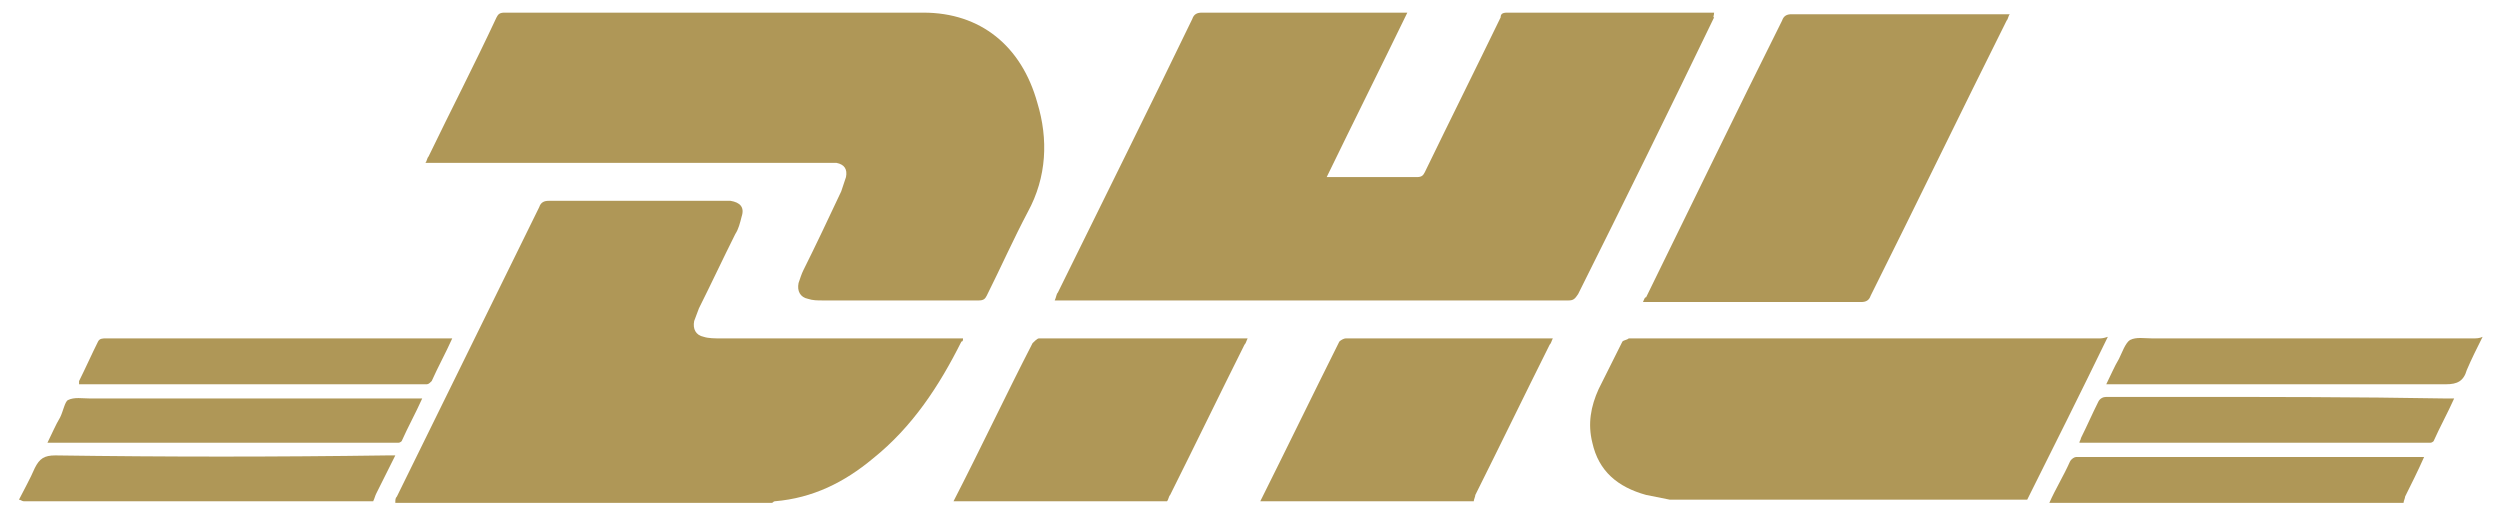
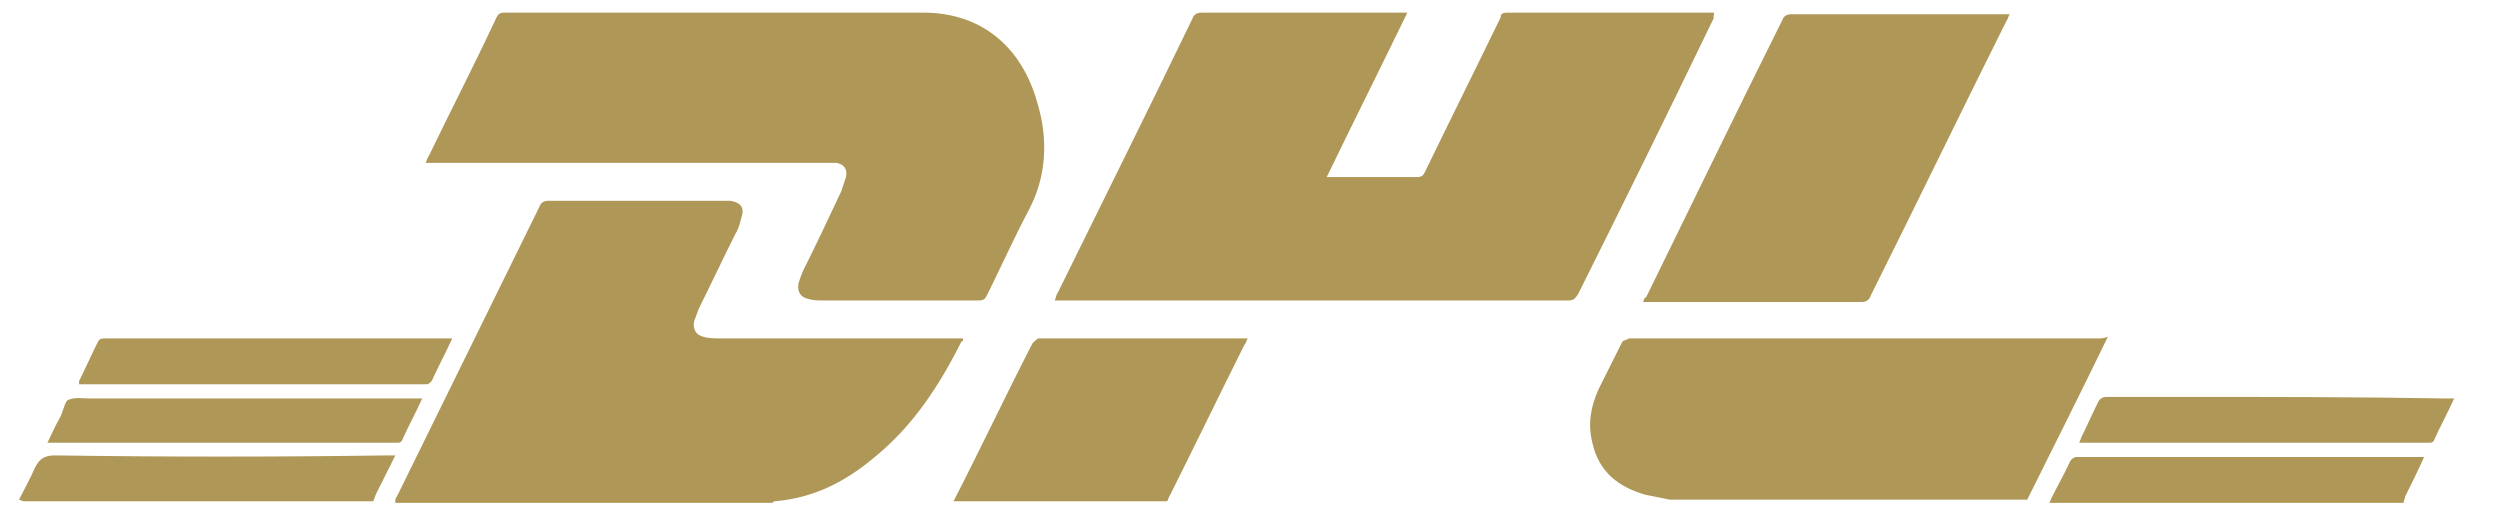
<svg xmlns="http://www.w3.org/2000/svg" version="1.1" x="0px" y="0px" viewBox="0 0 158.1 32.5" style="enable-background:new 0 0 158.1 32.5;" xml:space="preserve">
  <style type="text/css">
	.st0{fill:#3D44AC;}
	.st1{fill:#848483;}
	.st2{fill:#111211;}
	.st3{clip-path:url(#SVGID_2_);fill:#3D44AC;}
	.st4{clip-path:url(#SVGID_4_);fill:#3D44AC;}
	.st5{fill:none;stroke:#000000;stroke-miterlimit:10;}
	.st6{fill:#AF9757;}
	.st7{fill:#FFFFFF;stroke:#1D1D1B;stroke-miterlimit:10;}
	.st8{fill:#363636;}
	.st9{fill:none;stroke:#AF9757;stroke-width:4;stroke-miterlimit:10;}
	.st10{fill:none;stroke:#AF9757;stroke-width:3.824;stroke-miterlimit:10;}
	.st11{fill:none;stroke:#AF9757;stroke-width:4.345;stroke-linejoin:round;stroke-miterlimit:10;}
	.st12{fill:none;stroke:#AF9757;stroke-width:4.307;stroke-miterlimit:10;}
	.st13{fill:none;stroke:#AF9757;stroke-width:4.345;stroke-miterlimit:10;}
	.st14{fill:none;stroke:#AF9757;stroke-width:4;stroke-linejoin:round;stroke-miterlimit:10;}
	.st15{fill:none;stroke:#AF9757;stroke-width:4.107;stroke-miterlimit:10;}
	.st16{fill:none;stroke:#000000;stroke-linejoin:round;stroke-miterlimit:10;}
	.st17{fill:none;stroke:#000000;stroke-width:1.079;stroke-linejoin:round;stroke-miterlimit:10;}
	.st18{fill:none;stroke:#AF9757;stroke-linejoin:round;stroke-miterlimit:10;}
	.st19{fill:none;stroke:#AF9757;stroke-miterlimit:10;}
	.st20{fill:none;stroke:#AF9757;stroke-width:2.922;stroke-miterlimit:10;}
	.st21{fill:none;stroke:#1D1D1B;stroke-width:1.5;stroke-miterlimit:10;}
	.st22{fill:none;stroke:#FFFFFF;stroke-width:2;stroke-miterlimit:10;}
	.st23{fill:none;stroke:#FFFFFF;stroke-width:4;stroke-miterlimit:10;}
	.st24{fill:none;stroke:#FFFFFF;stroke-width:3.824;stroke-miterlimit:10;}
	.st25{fill:none;stroke:#FFFFFF;stroke-width:4.345;stroke-linejoin:round;stroke-miterlimit:10;}
	.st26{fill:none;stroke:#FFFFFF;stroke-width:4.307;stroke-miterlimit:10;}
	.st27{fill:none;stroke:#FFFFFF;stroke-width:4.345;stroke-miterlimit:10;}
	.st28{fill:none;stroke:#FFFFFF;stroke-width:4;stroke-linejoin:round;stroke-miterlimit:10;}
	.st29{fill:none;stroke:#FFFFFF;stroke-width:4.107;stroke-miterlimit:10;}
	.st30{fill:none;stroke:#FFFFFF;stroke-linejoin:round;stroke-miterlimit:10;}
	.st31{fill:#FFFFFF;}
	.st32{fill:none;stroke:#FFFFFF;stroke-miterlimit:10;}
	.st33{fill:none;stroke:#FFFFFF;stroke-width:2.922;stroke-miterlimit:10;}
	.st34{fill:none;stroke:#FFFFFF;stroke-width:1.5;stroke-miterlimit:10;}
</style>
  <g id="Ebene_2">
</g>
  <g id="Ebene_1">
    <g>
      <path class="st6" d="M60.9,21.4c-0.2,0-0.3,0-0.5,0c-4.9,0-9.8,0-14.8,0c-0.4,0-0.8,0-1.1-0.1c-0.5-0.1-0.7-0.5-0.6-1    c0.1-0.3,0.2-0.5,0.3-0.8c0.8-1.6,1.5-3.1,2.3-4.7c0.2-0.3,0.3-0.7,0.4-1.1c0.2-0.6-0.1-0.9-0.7-1c-0.2,0-0.4,0-0.6,0    c-3.6,0-7.3,0-10.9,0c-0.3,0-0.5,0.1-0.6,0.4c-3,6.1-6,12.2-9,18.3c-0.1,0.1-0.1,0.2-0.1,0.4c7.9,0,15.9,0,23.8,0    c0.1,0,0.1-0.1,0.2-0.1c2.4-0.2,4.4-1.2,6.2-2.7c2.5-2,4.2-4.6,5.6-7.4C60.9,21.6,60.9,21.5,60.9,21.4z" />
      <path class="st6" d="M132.7,21.4c-9.8,0-19.6,0-29.4,0c-0.1,0-0.2,0-0.3,0c-0.1,0.1-0.3,0.1-0.4,0.2c-0.5,1-1,2-1.5,3    c-0.5,1.1-0.7,2.2-0.4,3.4c0.4,1.8,1.6,2.8,3.4,3.3c0.5,0.1,1,0.2,1.5,0.3c7.5,0,15.1,0,22.6,0c1.7-3.4,3.4-6.8,5.1-10.3    C133,21.4,132.9,21.4,132.7,21.4z" />
      <path class="st6" d="M65.7,21.4c-0.1,0-0.3,0.2-0.4,0.3c-1.7,3.3-3.3,6.7-5,10c4.5,0,9,0,13.5,0c0.1-0.1,0.1-0.3,0.2-0.4    c1.6-3.2,3.1-6.3,4.7-9.5c0.1-0.1,0.1-0.2,0.2-0.4c-0.1,0-0.1,0-0.2,0C74.3,21.4,70,21.4,65.7,21.4z" />
-       <path class="st6" d="M85.1,21.4c-0.1,0-0.3,0.1-0.4,0.2c-1.7,3.4-3.3,6.7-5,10.1c4.5,0,9,0,13.5,0c0-0.1,0.1-0.3,0.1-0.4    c1.6-3.2,3.1-6.3,4.7-9.5c0.1-0.1,0.1-0.2,0.2-0.4c-0.1,0-0.2,0-0.2,0C93.8,21.4,89.4,21.4,85.1,21.4z" />
      <path class="st6" d="M131.3,28.9c-0.1,0-0.3,0.1-0.4,0.3c-0.4,0.9-0.9,1.7-1.3,2.6c7.5,0,15,0,22.4,0c0-0.1,0.1-0.3,0.1-0.4    c0.4-0.8,0.8-1.6,1.2-2.5c-0.1,0-0.2,0-0.2,0C145.9,28.9,138.6,28.9,131.3,28.9z" />
      <path class="st6" d="M3.5,28.8c-0.7,0-1,0.2-1.3,0.8c-0.3,0.7-0.7,1.4-1,2c0.1,0,0.2,0.1,0.3,0.1c7.4,0,14.7,0,22.1,0    c0.1-0.2,0.1-0.3,0.2-0.5c0.4-0.8,0.8-1.6,1.2-2.4c-0.2,0-0.4,0-0.5,0C17.5,28.9,10.5,28.9,3.5,28.8z" />
      <path class="st6" d="M108.4,0.8c-0.1,0-0.1,0-0.2,0c-4.3,0-8.6,0-12.9,0c-0.3,0-0.4,0.1-0.4,0.3c-1.6,3.3-3.2,6.5-4.8,9.8    c-0.1,0.2-0.2,0.3-0.5,0.3c-1.8,0-3.5,0-5.3,0c-0.1,0-0.2,0-0.4,0c1.7-3.5,3.4-6.9,5.1-10.4c-0.2,0-0.3,0-0.4,0    c-4.2,0-8.4,0-12.6,0c-0.3,0-0.5,0.1-0.6,0.4c-2.8,5.8-5.7,11.6-8.5,17.3c-0.1,0.1-0.1,0.3-0.2,0.5c0.2,0,0.3,0,0.4,0    c10.7,0,21.4,0,32.1,0c0.3,0,0.4-0.1,0.6-0.4c2.9-5.8,5.8-11.7,8.6-17.5C108.3,1.1,108.4,1,108.4,0.8z" />
      <path class="st6" d="M52.2,10.3c0.2,0,0.5,0,0.7,0c0.5,0.1,0.7,0.4,0.6,0.9c-0.1,0.3-0.2,0.6-0.3,0.9c-0.8,1.7-1.6,3.4-2.4,5    c-0.1,0.2-0.2,0.5-0.3,0.8c-0.1,0.5,0.1,0.9,0.6,1c0.3,0.1,0.6,0.1,0.9,0.1c3.3,0,6.6,0,9.9,0c0.3,0,0.4-0.1,0.5-0.3    c0.9-1.8,1.7-3.6,2.6-5.3c1.2-2.2,1.3-4.6,0.6-6.9c-1-3.6-3.6-5.7-7.2-5.7c-8.8,0-17.7,0-26.5,0c-0.3,0-0.4,0.1-0.5,0.3    C30,4.1,28.5,7,27.1,9.9C27,10,27,10.2,26.9,10.3c0.2,0,0.3,0,0.5,0C35.7,10.3,43.9,10.3,52.2,10.3z" />
      <path class="st6" d="M103.9,19.1c0.2,0,0.3,0,0.5,0c4.4,0,8.9,0,13.3,0c0.3,0,0.5-0.1,0.6-0.4c2.9-5.8,5.7-11.6,8.6-17.4    c0.1-0.1,0.1-0.3,0.2-0.4c-0.2,0-0.3,0-0.4,0c-4.5,0-8.9,0-13.4,0c-0.3,0-0.5,0.1-0.6,0.4c-2.9,5.8-5.7,11.6-8.6,17.5    C104,18.8,104,18.9,103.9,19.1z" />
      <path class="st6" d="M26.8,24.3c0.1,0,0.1,0,0.2,0c0.1,0,0.2-0.1,0.3-0.2c0.4-0.9,0.9-1.8,1.3-2.7c-0.2,0-0.4,0-0.5,0    c-3.9,0-7.8,0-11.7,0c-3.2,0-6.5,0-9.7,0c-0.2,0-0.4,0-0.5,0.2c-0.4,0.8-0.8,1.7-1.2,2.5c0,0,0,0.1,0,0.2c0.1,0,0.3,0,0.4,0    C12.5,24.3,19.6,24.3,26.8,24.3z" />
-       <path class="st6" d="M156.4,21.4c-6.8,0-13.5,0-20.3,0c-0.5,0-1-0.1-1.4,0.1c-0.3,0.2-0.5,0.8-0.7,1.2c-0.3,0.5-0.5,1-0.8,1.6    c0.2,0,0.4,0,0.6,0c7,0,13.9,0,20.9,0c0.7,0,1.1-0.2,1.3-0.9c0.3-0.7,0.6-1.3,1-2.1C156.8,21.4,156.6,21.4,156.4,21.4z" />
      <path class="st6" d="M24.9,28c0.1,0,0.2,0,0.3,0c0.1,0,0.2-0.1,0.2-0.1c0.4-0.9,0.9-1.8,1.3-2.7c-0.2,0-0.4,0-0.6,0    c-6.8,0-13.6,0-20.4,0c-0.5,0-1-0.1-1.4,0.1C4.1,25.4,4,26,3.8,26.4c-0.3,0.5-0.5,1-0.8,1.6c0.2,0,0.4,0,0.6,0    C10.7,28,17.8,28,24.9,28z" />
      <path class="st6" d="M137.6,25.1c-1.5,0-3,0-4.4,0c-0.2,0-0.4,0.1-0.5,0.3c-0.4,0.8-0.7,1.5-1.1,2.3c0,0.1-0.1,0.2-0.1,0.3    c0.2,0,0.3,0,0.5,0c7.1,0,14.2,0,21.4,0c0.1,0,0.2,0,0.3,0c0.1,0,0.2-0.1,0.2-0.1c0.4-0.9,0.9-1.8,1.3-2.7c-0.2,0-0.4,0-0.5,0    C149,25.1,143.3,25.1,137.6,25.1z" />
    </g>
  </g>
</svg>